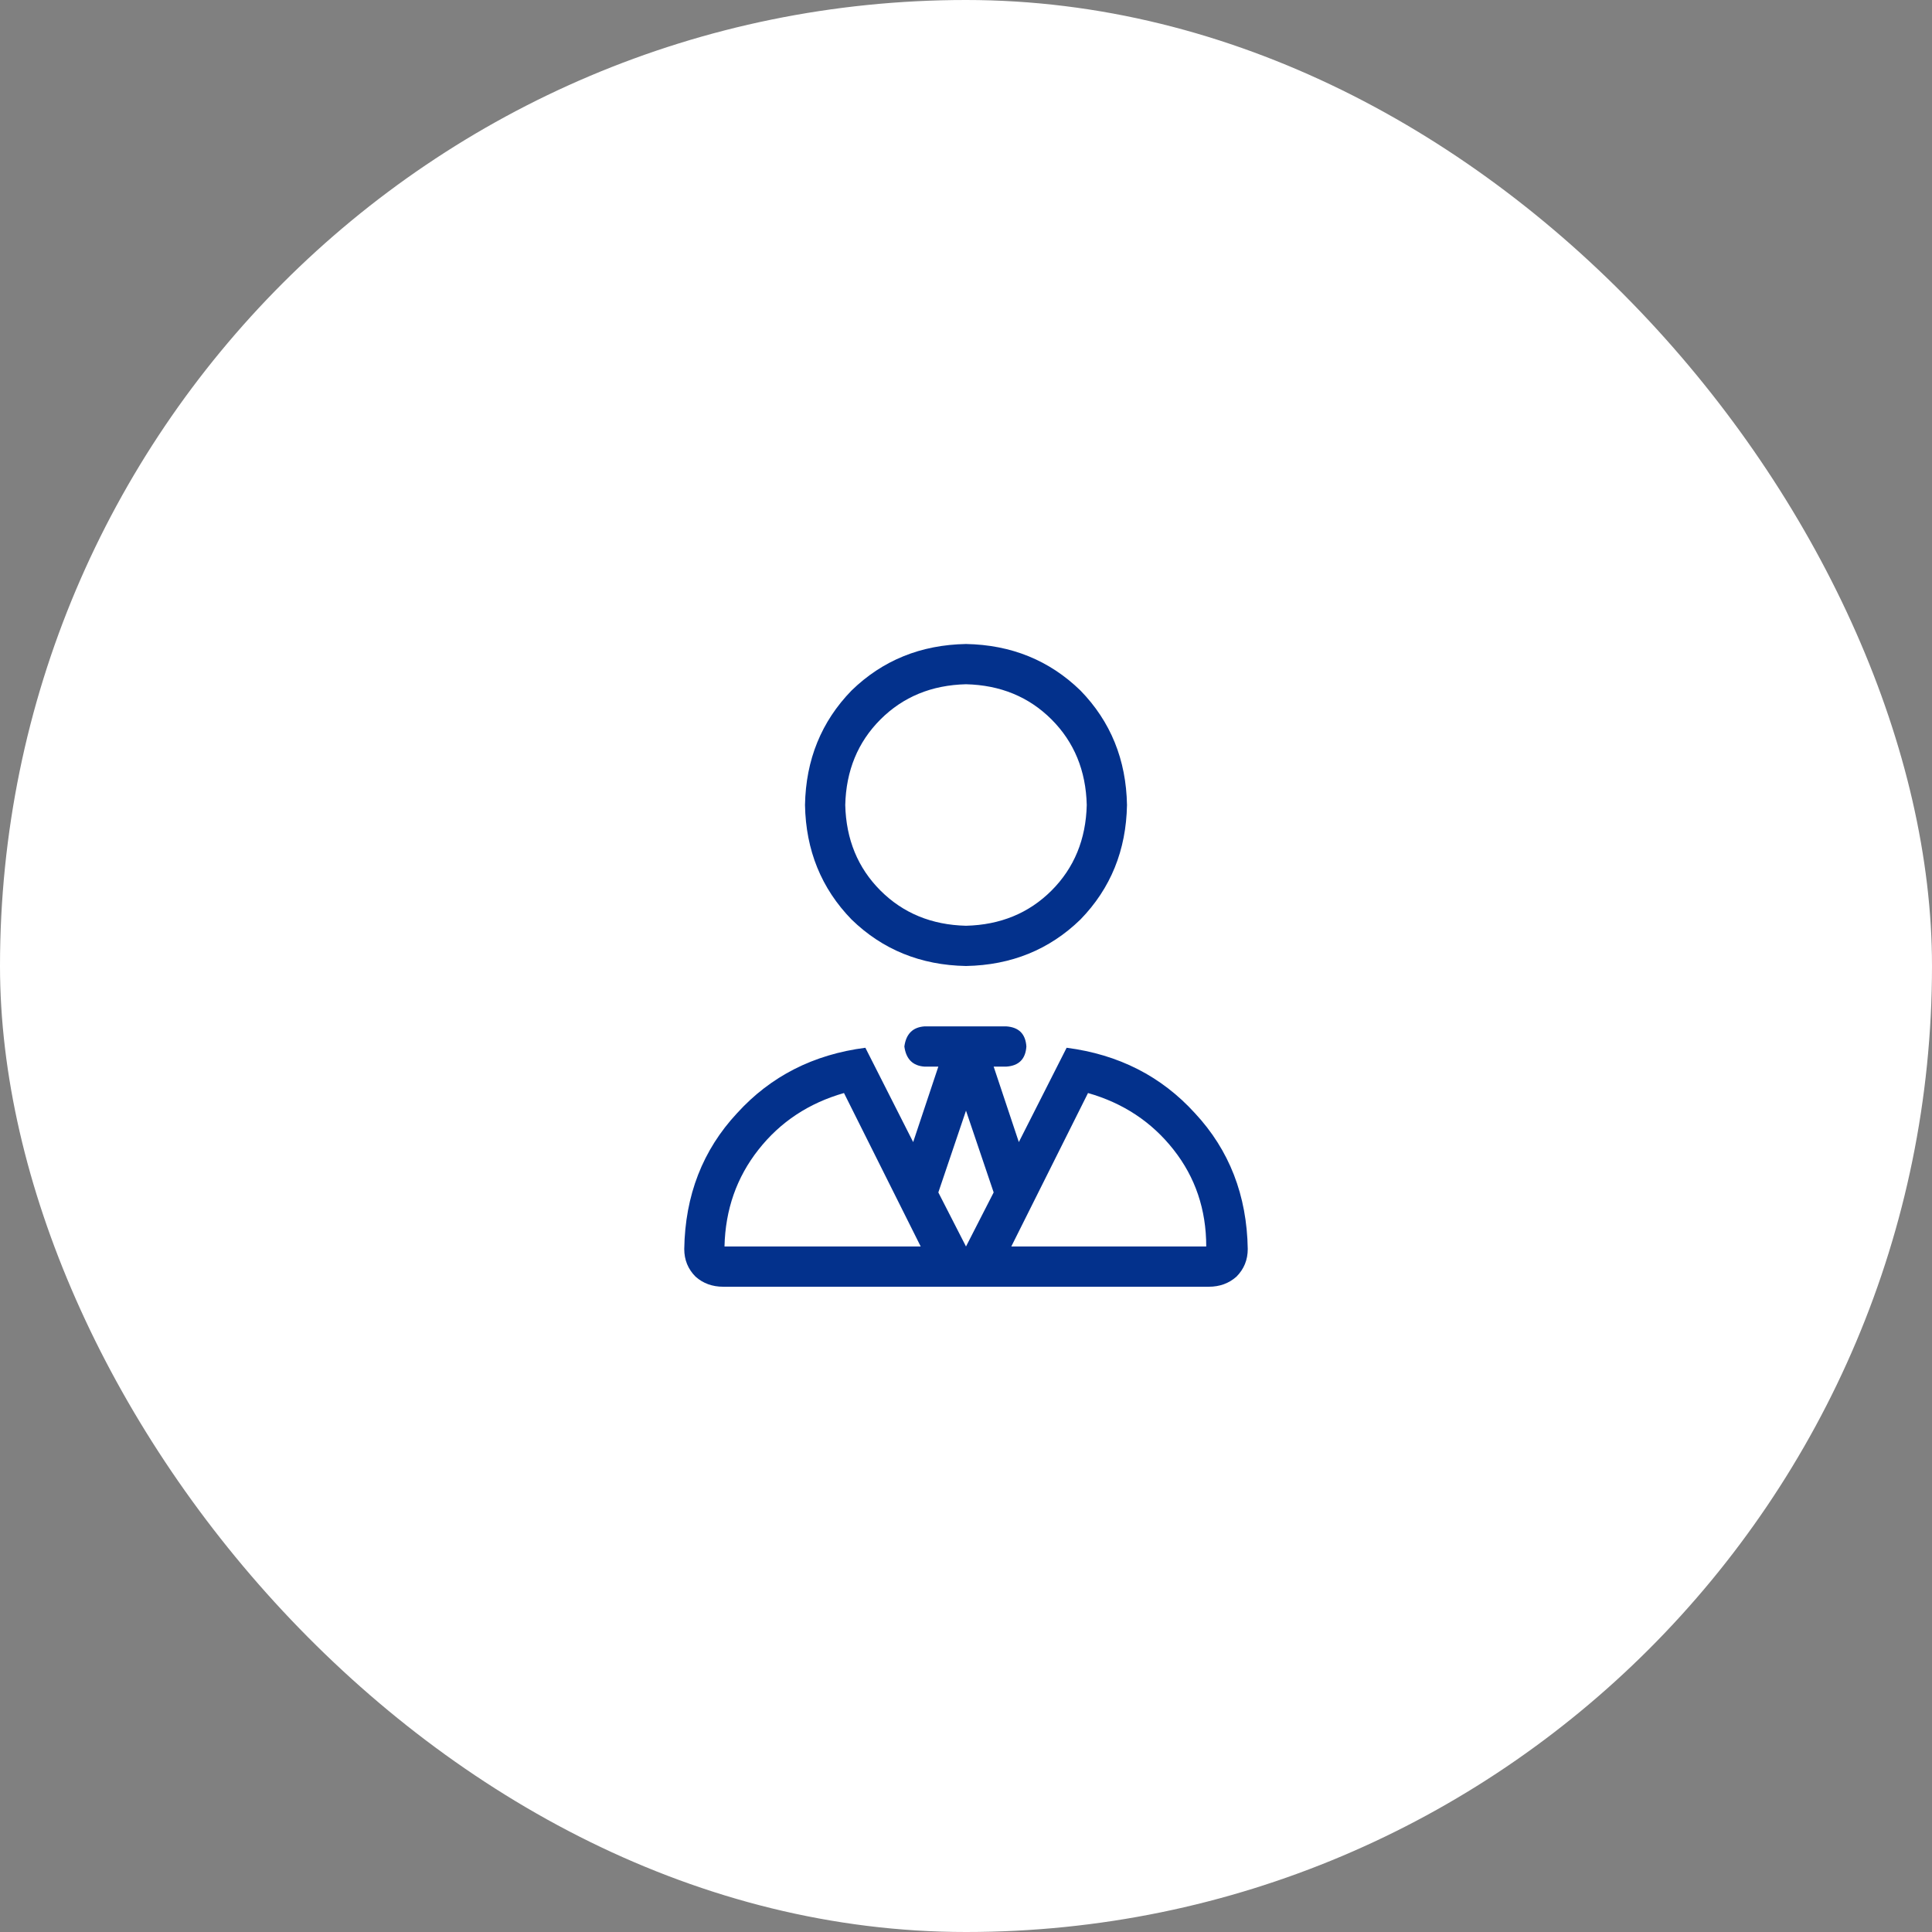
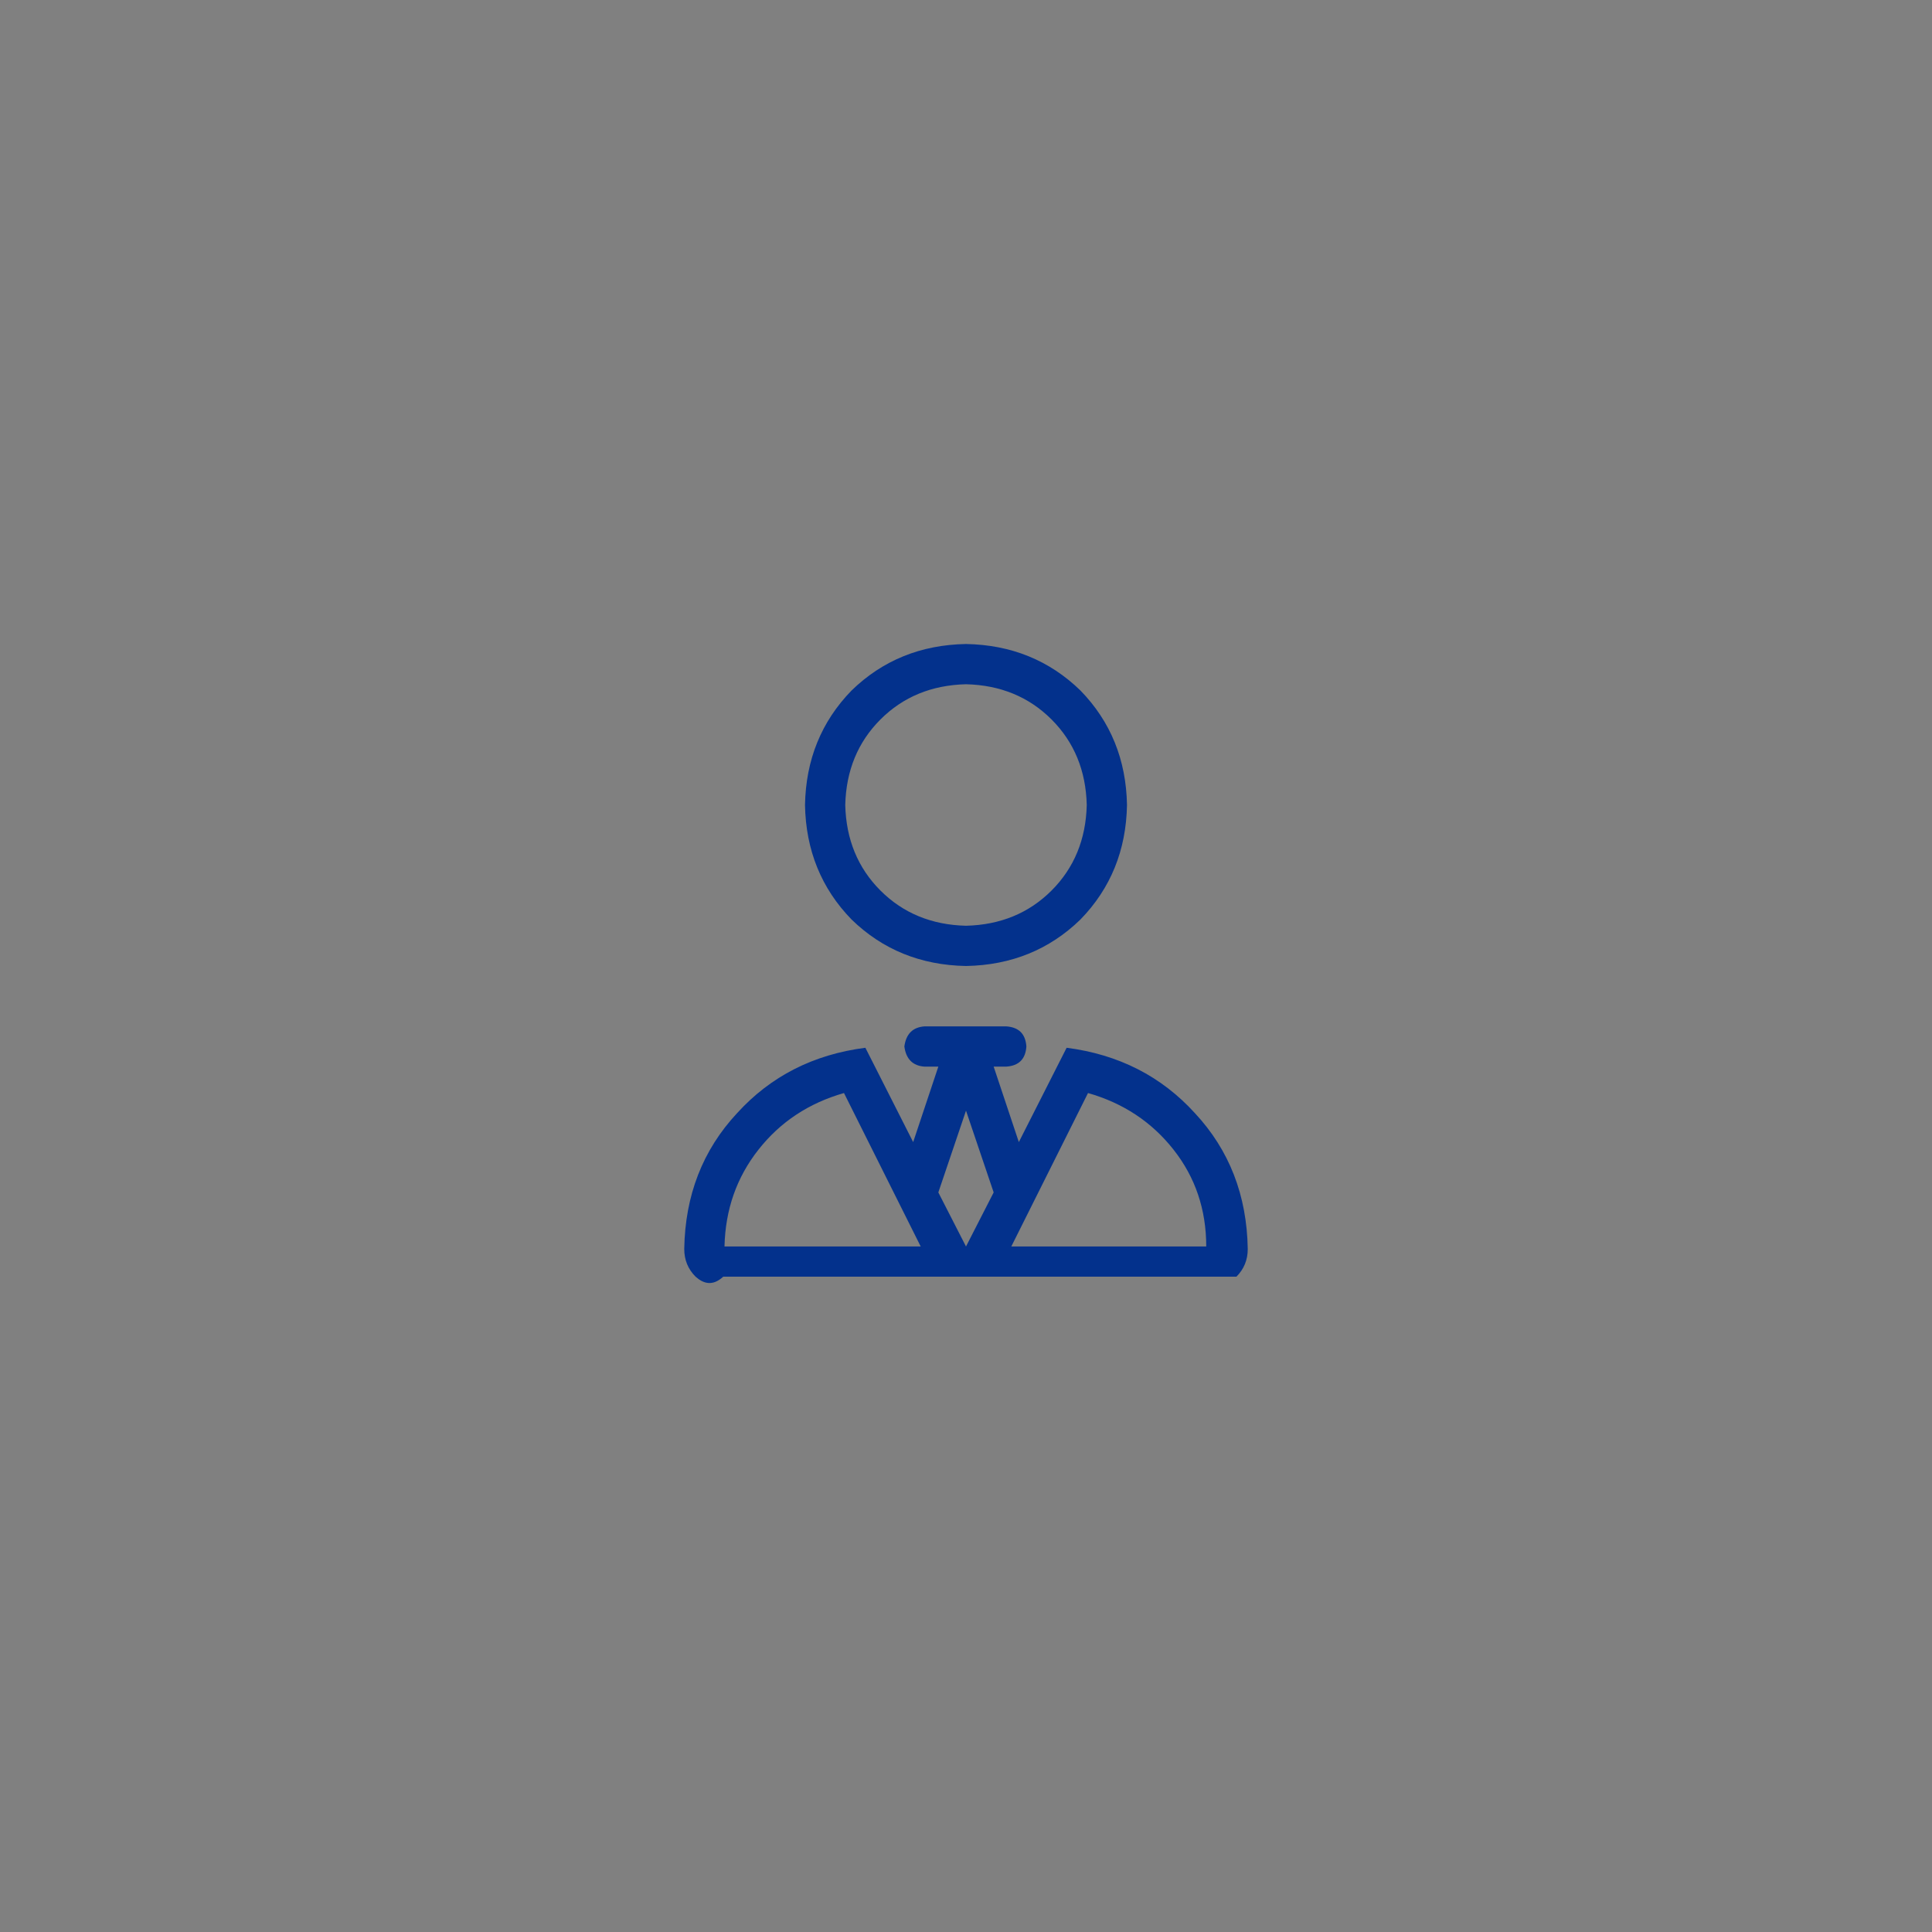
<svg xmlns="http://www.w3.org/2000/svg" width="72" height="72" viewBox="0 0 72 72" fill="none">
  <rect x="0" y="0" width="72" height="72" fill="#808080" stroke="none" />
-   <rect width="72" height="72" rx="36" fill="white" />
-   <path d="M30 30C30.031 28.312 30.609 26.891 31.734 25.734C32.891 24.609 34.312 24.031 36 24C37.688 24.031 39.109 24.609 40.266 25.734C41.391 26.891 41.969 28.312 42 30C41.969 31.688 41.391 33.109 40.266 34.266C39.109 35.391 37.688 35.969 36 36C34.312 35.969 32.891 35.391 31.734 34.266C30.609 33.109 30.031 31.688 30 30ZM40.5 30C40.469 28.719 40.031 27.656 39.188 26.812C38.344 25.969 37.281 25.531 36 25.5C34.719 25.531 33.656 25.969 32.812 26.812C31.969 27.656 31.531 28.719 31.5 30C31.531 31.281 31.969 32.344 32.812 33.188C33.656 34.031 34.719 34.469 36 34.5C37.281 34.469 38.344 34.031 39.188 33.188C40.031 32.344 40.469 31.281 40.5 30ZM37.5 38.25C37.969 38.281 38.219 38.531 38.25 39C38.219 39.469 37.969 39.719 37.5 39.75H37.031L37.969 42.562L39.75 39.047C41.688 39.297 43.281 40.109 44.531 41.484C45.812 42.859 46.469 44.547 46.5 46.547C46.5 46.953 46.359 47.297 46.078 47.578C45.797 47.828 45.453 47.953 45.047 47.953H26.953C26.547 47.953 26.203 47.828 25.922 47.578C25.641 47.297 25.5 46.953 25.5 46.547C25.531 44.547 26.188 42.859 27.469 41.484C28.719 40.109 30.312 39.297 32.25 39.047L34.031 42.562L34.969 39.75H34.453C34.016 39.719 33.766 39.469 33.703 39C33.766 38.531 34.016 38.281 34.453 38.25H37.5ZM36 46.453L37.031 44.438L36 41.391L34.969 44.438L36 46.453ZM44.953 46.453C44.953 45.078 44.547 43.875 43.734 42.844C42.922 41.812 41.859 41.109 40.547 40.734L37.688 46.453H44.953ZM34.312 46.453L31.453 40.734C30.141 41.109 29.078 41.812 28.266 42.844C27.453 43.875 27.031 45.078 27 46.453H34.312Z" fill="#03318C" />
+   <path d="M30 30C30.031 28.312 30.609 26.891 31.734 25.734C32.891 24.609 34.312 24.031 36 24C37.688 24.031 39.109 24.609 40.266 25.734C41.391 26.891 41.969 28.312 42 30C41.969 31.688 41.391 33.109 40.266 34.266C39.109 35.391 37.688 35.969 36 36C34.312 35.969 32.891 35.391 31.734 34.266C30.609 33.109 30.031 31.688 30 30ZM40.5 30C40.469 28.719 40.031 27.656 39.188 26.812C38.344 25.969 37.281 25.531 36 25.5C34.719 25.531 33.656 25.969 32.812 26.812C31.969 27.656 31.531 28.719 31.5 30C31.531 31.281 31.969 32.344 32.812 33.188C33.656 34.031 34.719 34.469 36 34.5C37.281 34.469 38.344 34.031 39.188 33.188C40.031 32.344 40.469 31.281 40.5 30ZM37.5 38.25C37.969 38.281 38.219 38.531 38.25 39C38.219 39.469 37.969 39.719 37.5 39.75H37.031L37.969 42.562L39.75 39.047C41.688 39.297 43.281 40.109 44.531 41.484C45.812 42.859 46.469 44.547 46.5 46.547C46.5 46.953 46.359 47.297 46.078 47.578H26.953C26.547 47.953 26.203 47.828 25.922 47.578C25.641 47.297 25.5 46.953 25.5 46.547C25.531 44.547 26.188 42.859 27.469 41.484C28.719 40.109 30.312 39.297 32.25 39.047L34.031 42.562L34.969 39.75H34.453C34.016 39.719 33.766 39.469 33.703 39C33.766 38.531 34.016 38.281 34.453 38.25H37.5ZM36 46.453L37.031 44.438L36 41.391L34.969 44.438L36 46.453ZM44.953 46.453C44.953 45.078 44.547 43.875 43.734 42.844C42.922 41.812 41.859 41.109 40.547 40.734L37.688 46.453H44.953ZM34.312 46.453L31.453 40.734C30.141 41.109 29.078 41.812 28.266 42.844C27.453 43.875 27.031 45.078 27 46.453H34.312Z" fill="#03318C" />
</svg>